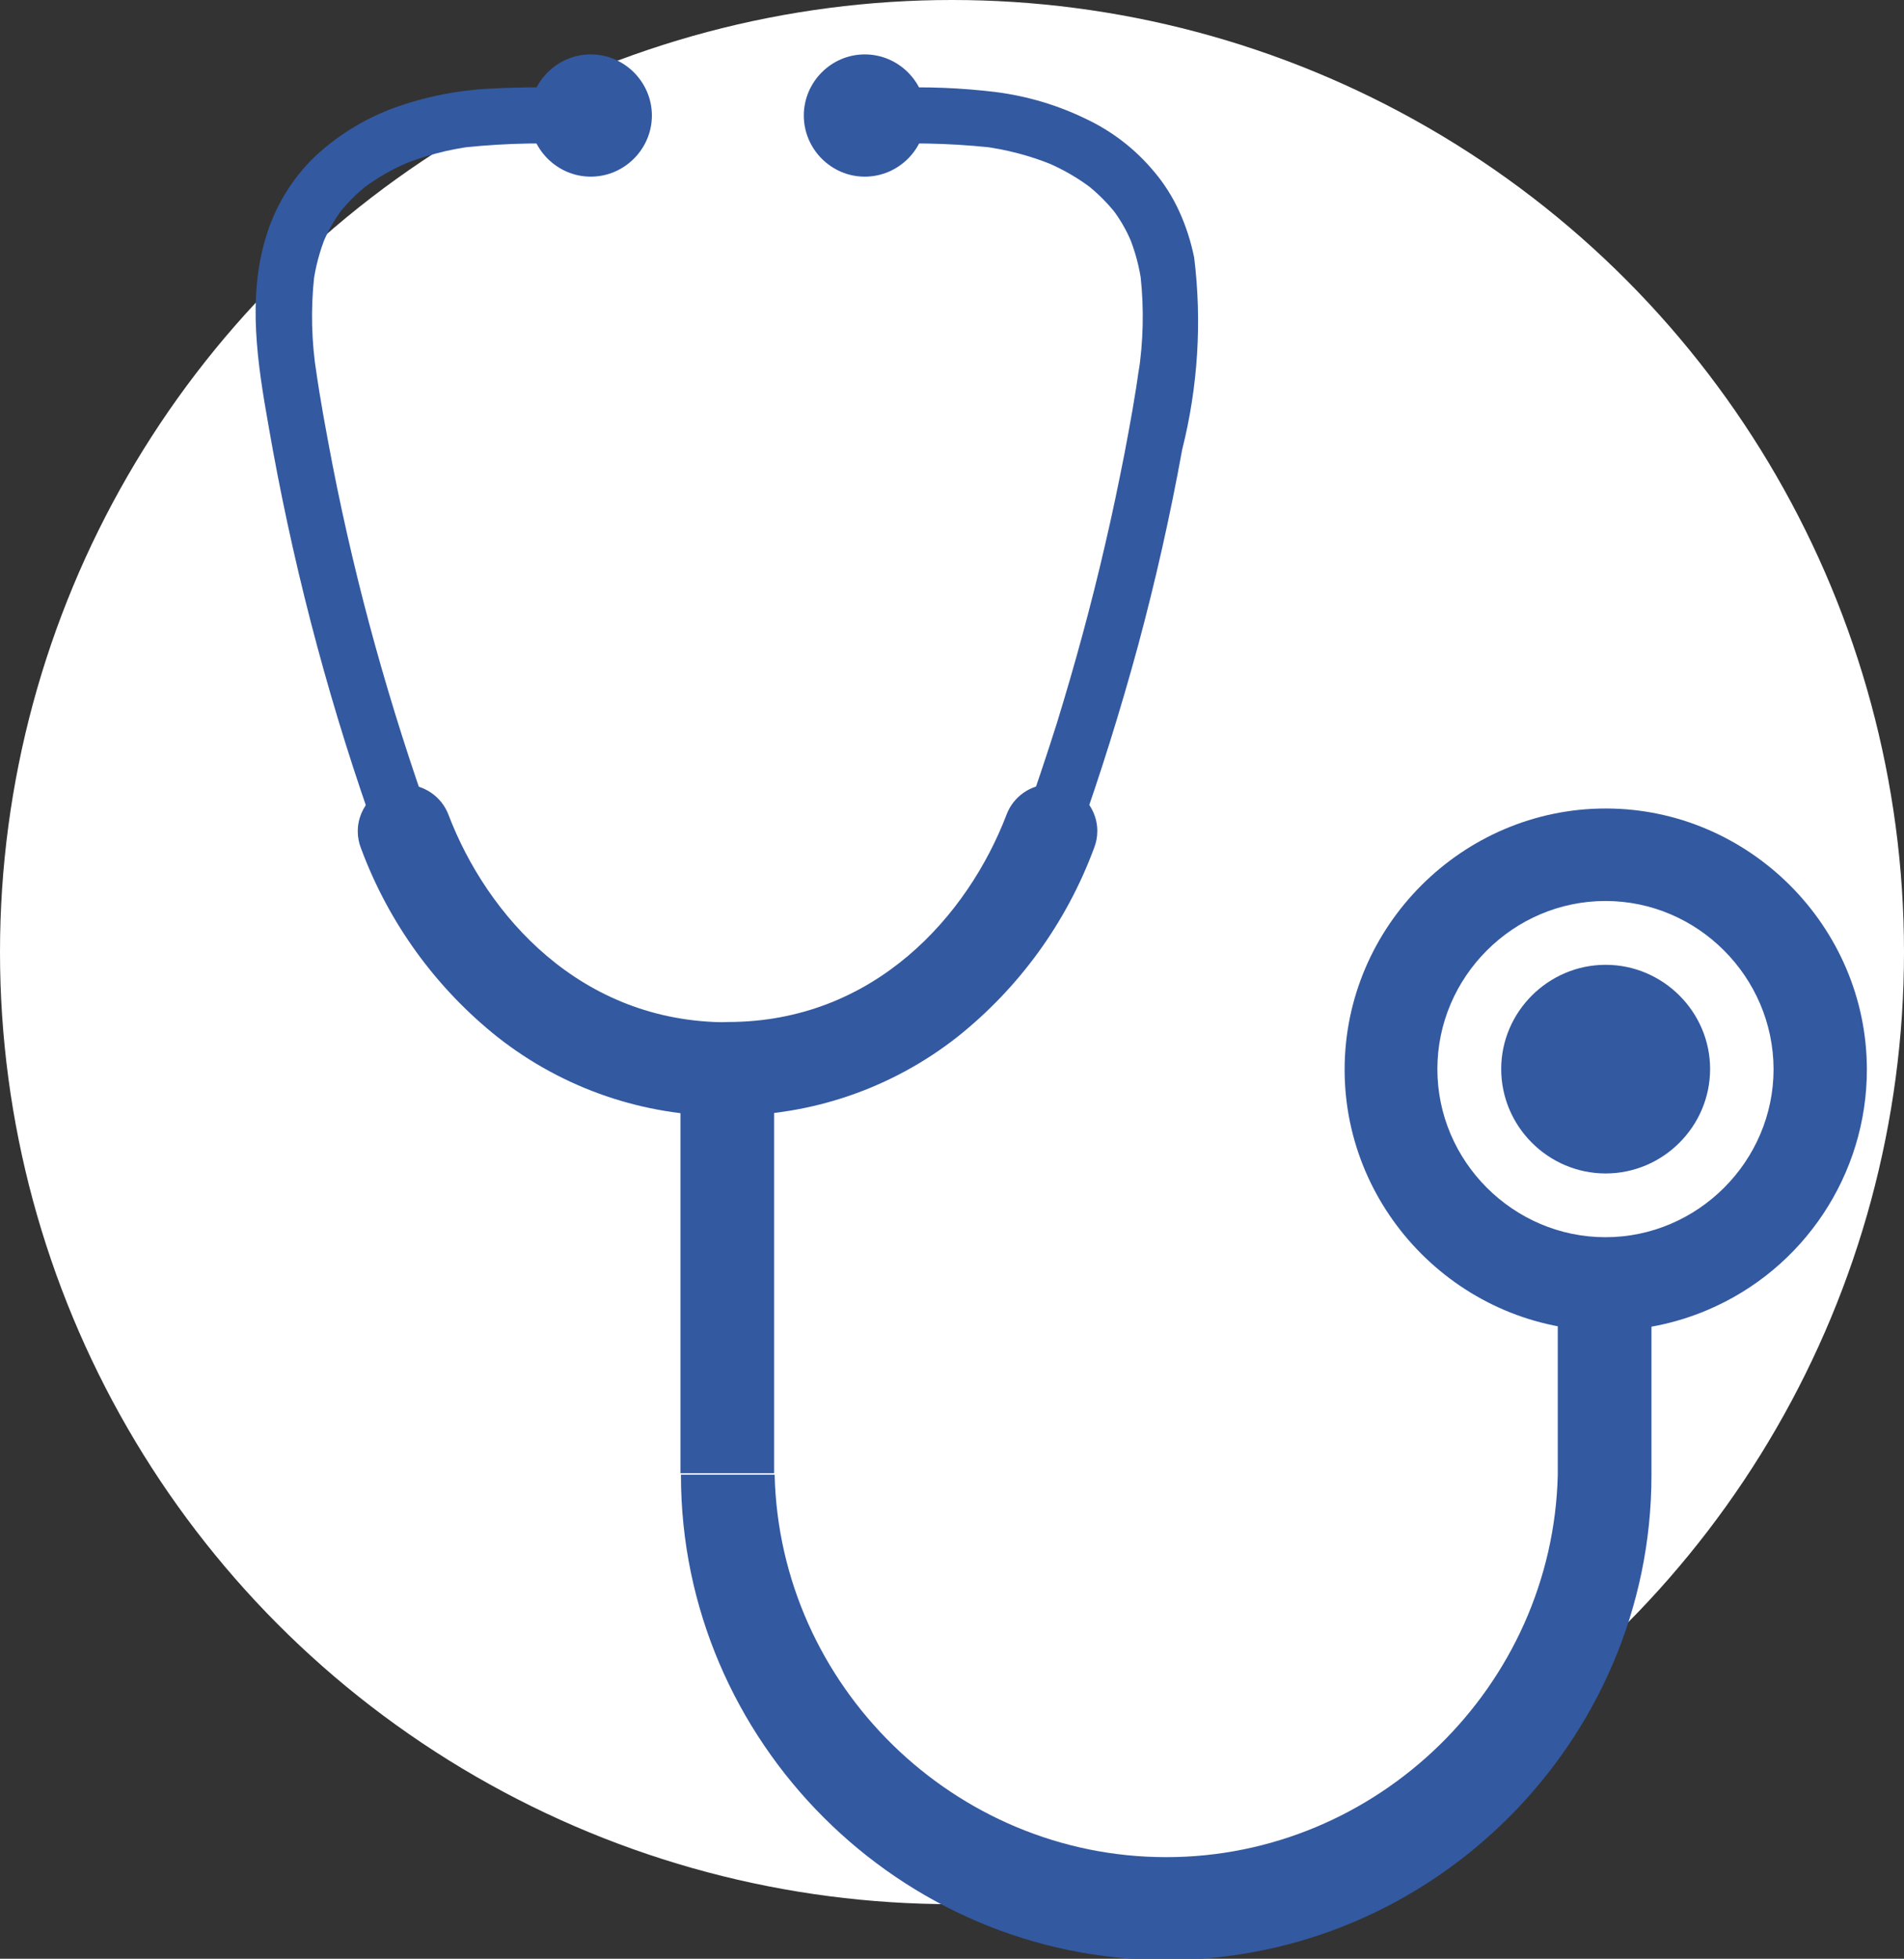
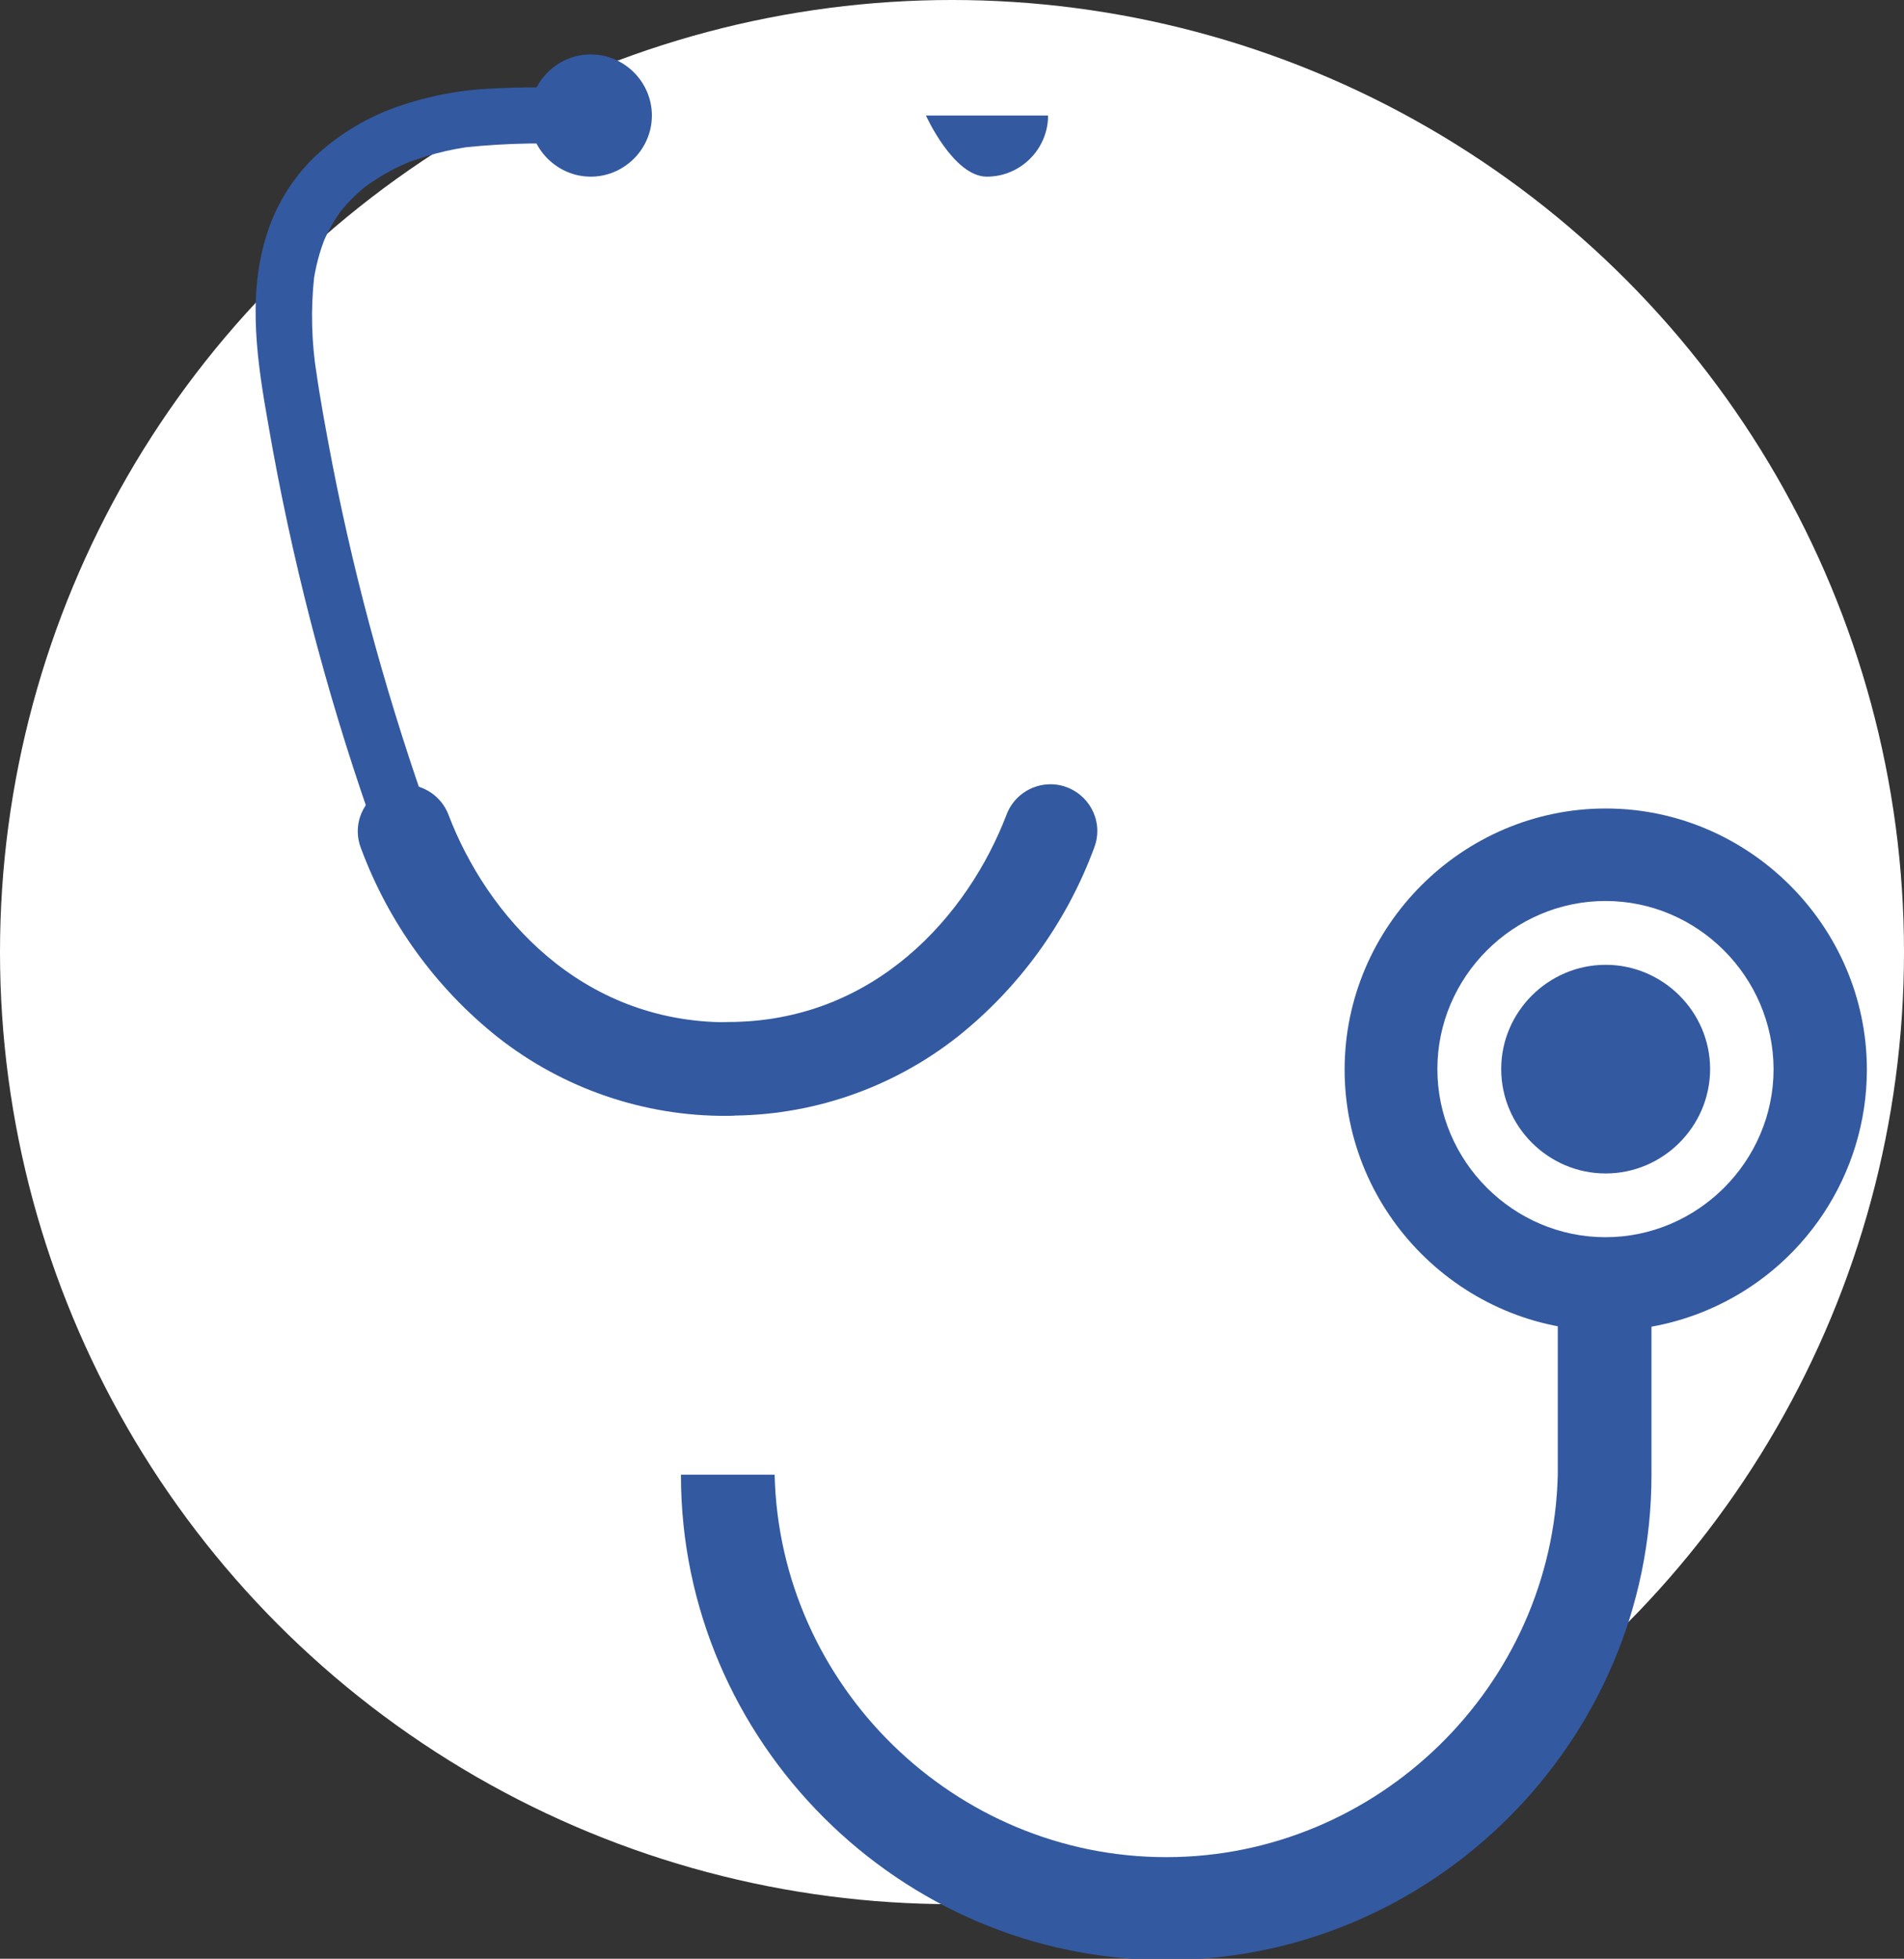
<svg xmlns="http://www.w3.org/2000/svg" clip-rule="evenodd" fill-rule="evenodd" stroke-linejoin="round" stroke-miterlimit="2" viewBox="0 0 1500 1543">
  <rect x="0" y="0" width="1500" height="1543" fill="#333333" stroke="none" />
  <circle cx="750.001" cy="750.001" fill="#fff" r="750.001" stroke-width="21.429" />
  <g fill="#3359a0">
-     <path d="m536.079 841.372h73.8v319.179h-73.8z" stroke-width="21.429" />
    <path d="m243.6 1652.42c-3.058.02-6.032-1-8.437-2.89-2.276-1.81-4.015-4.21-5.027-6.94-.08-.2-.121-.41-.121-.63 0-.95.778-1.72 1.722-1.72.72 0 1.367.45 1.616 1.12 1.406 3.68 4.837 7.62 10.247 7.62.945 0 1.722.78 1.722 1.72s-.777 1.72-1.722 1.72" fill-rule="nonzero" transform="matrix(21.429 0 0 21.429 -4647.135 -34530.689)" />
    <path d="m956.888 1652.42c-.945 0-1.722-.78-1.722-1.72s.777-1.72 1.722-1.72c5.411 0 8.841-3.94 10.247-7.62.249-.67.896-1.12 1.616-1.12.944 0 1.722.77 1.722 1.72 0 .22-.041.43-.121.63-1.012 2.73-2.751 5.13-5.027 6.94-2.405 1.89-5.379 2.91-8.437 2.89" fill-rule="nonzero" transform="matrix(21.429 0 0 21.429 -19931.791 -34530.903)" />
    <path d="m2453.05 1709.72c-5.27-.01-9.59-4.34-9.59-9.6 0-5.27 4.33-9.6 9.6-9.6 5.26 0 9.6 4.33 9.6 9.6 0 3.85-2.32 7.34-5.87 8.84-1.18.5-2.46.76-3.74.76m0-15.8c-3.39 0-6.18 2.79-6.18 6.18s2.79 6.18 6.18 6.18 6.18-2.79 6.18-6.18c-.01-3.39-2.79-6.18-6.18-6.18" fill-rule="nonzero" transform="matrix(21.429 0 0 21.429 -51301.59 -35589.262)" />
    <path d="m2797.39 2048.27c0-2.1 1.73-3.83 3.84-3.83s3.84 1.73 3.84 3.83c0 2.11-1.73 3.84-3.84 3.84s-3.84-1.73-3.84-3.84" fill-rule="nonzero" transform="matrix(21.429 0 0 21.429 -58762.6 -43050.272)" />
    <path d="m973.006 2787.19c-.007 0-.014 0-.021 0-9.775 0-17.819-8.04-17.819-17.82 0 0 0-.01 0-.02h3.444c.183 7.77 6.625 14.06 14.396 14.06s14.213-6.29 14.396-14.06v-6.99h3.444v6.99.02c0 9.78-8.044 17.82-17.82 17.82-.007 0-.013 0-.02 0" fill-rule="nonzero" transform="matrix(21.429 0 0 21.429 -19931.791 -58182.721)" />
    <path d="m6.467 101.28c-.768-2.143-1.457-4.312-2.067-6.508s-1.133-4.411-1.57-6.644c-.23-1.209-.463-2.428-.63-3.647l.037.275c-.185-1.18-.214-2.38-.085-3.568l-.037.275c.079-.617.239-1.22.476-1.795l-.1.247c.185-.436.423-.848.709-1.226l-.162.209c.319-.411.689-.781 1.1-1.1l-.209.162c.527-.4 1.104-.732 1.715-.986l-.247.1c.83-.337 1.701-.564 2.59-.676l-.275.037c1.526-.158 3.062-.185 4.592-.081.565-.004 1.029-.468 1.033-1.033-.012-.562-.471-1.021-1.033-1.033-1.246-.073-2.495-.076-3.741-.007-1.205.064-2.394.308-3.527.724-1.071.401-2.052 1.011-2.885 1.795-.836.818-1.449 1.836-1.78 2.957-.677 2.241-.3 4.646.1 6.9.419 2.422.936 4.825 1.551 7.209.62 2.4 1.337 4.77 2.151 7.111.099.285.199.569.3.852.078.256.247.476.475.617.158.093.338.141.522.141.367 0 .707-.195.892-.512.141-.242.178-.531.1-.8" fill-rule="nonzero" transform="matrix(21.429 0 0 21.429 201.407 -1521.881)" />
    <path d="m615.371 2.247c0-1.233 1.014-2.247 2.247-2.247s2.247 1.014 2.247 2.247-1.014 2.247-2.247 2.247-2.247-1.014-2.247-2.247" fill-rule="nonzero" transform="matrix(21.429 0 0 21.429 -12769.517 42.857)" />
-     <path d="m1313.58 102.077c.83-2.333 1.57-4.696 2.22-7.089.64-2.376 1.18-4.776 1.62-7.2.58-2.304.73-4.694.44-7.051-.12-.586-.3-1.156-.55-1.7-.24-.528-.55-1.021-.93-1.467-.68-.817-1.53-1.476-2.5-1.933-1.03-.501-2.14-.833-3.28-.982-1.31-.162-2.63-.213-3.95-.152-.3.01-.61.022-.91.034-.28.004-.54.112-.73.3-.2.194-.31.457-.31.731 0 .567.47 1.033 1.04 1.033 1.53-.104 3.06-.077 4.59.081l-.28-.037c.89.112 1.76.339 2.59.676l-.24-.1c.61.254 1.19.586 1.71.986l-.21-.162c.41.319.78.689 1.1 1.1l-.16-.209c.29.378.53.79.71 1.226l-.1-.247c.24.575.4 1.178.48 1.795l-.04-.275c.13 1.188.1 2.388-.08 3.568l.03-.275c-.14 1.073-.34 2.14-.54 3.2-.22 1.117-.45 2.231-.71 3.34-.51 2.217-1.11 4.414-1.78 6.589-.39 1.231-.8 2.453-1.23 3.666-.03.09-.04.183-.04.276 0 .567.47 1.033 1.03 1.033.19 0 .37-.049.53-.142.22-.145.39-.363.47-.617" fill-rule="nonzero" transform="matrix(21.429 0 0 21.429 -27299.63 -1527.174)" />
-     <path d="m1235 2.247c0-1.233-1.01-2.247-2.25-2.247-1.23 0-2.24 1.014-2.24 2.247s1.01 2.247 2.24 2.247c1.24 0 2.25-1.014 2.25-2.247" fill-rule="nonzero" transform="matrix(21.429 0 0 21.429 -25735.342 42.857)" />
+     <path d="m1235 2.247s1.01 2.247 2.24 2.247c1.24 0 2.25-1.014 2.25-2.247" fill-rule="nonzero" transform="matrix(21.429 0 0 21.429 -25735.342 42.857)" />
  </g>
</svg>